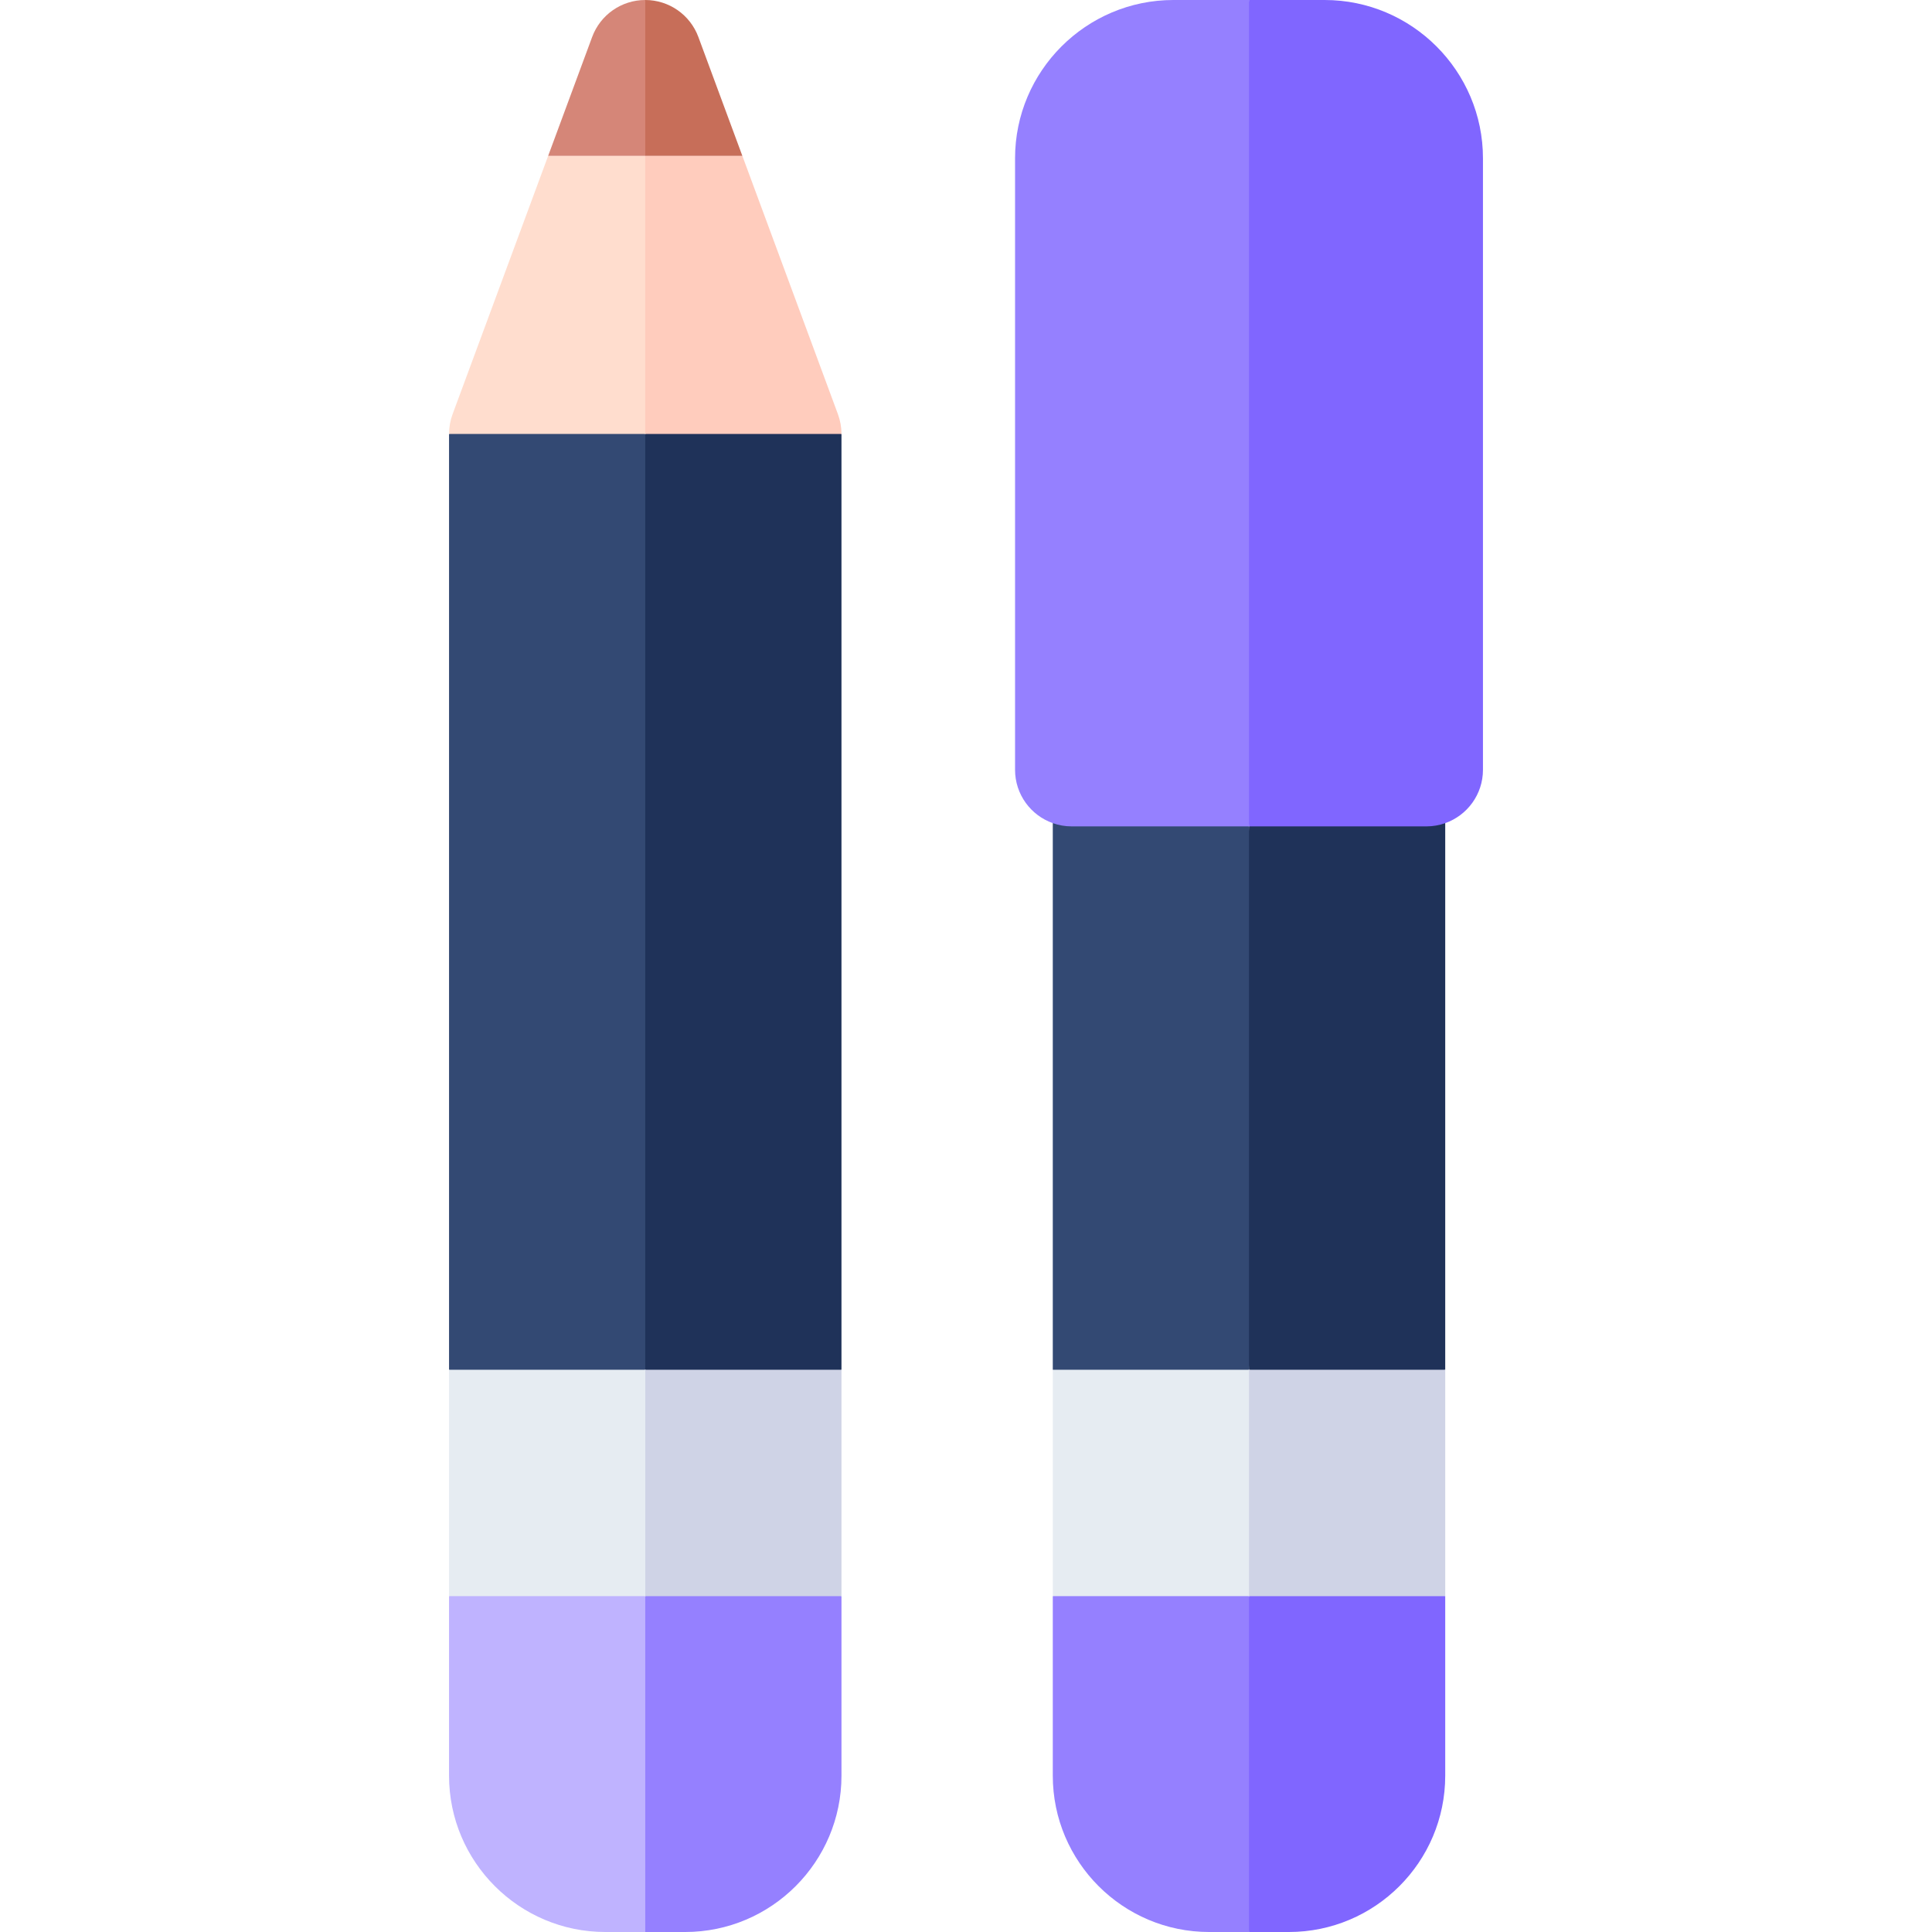
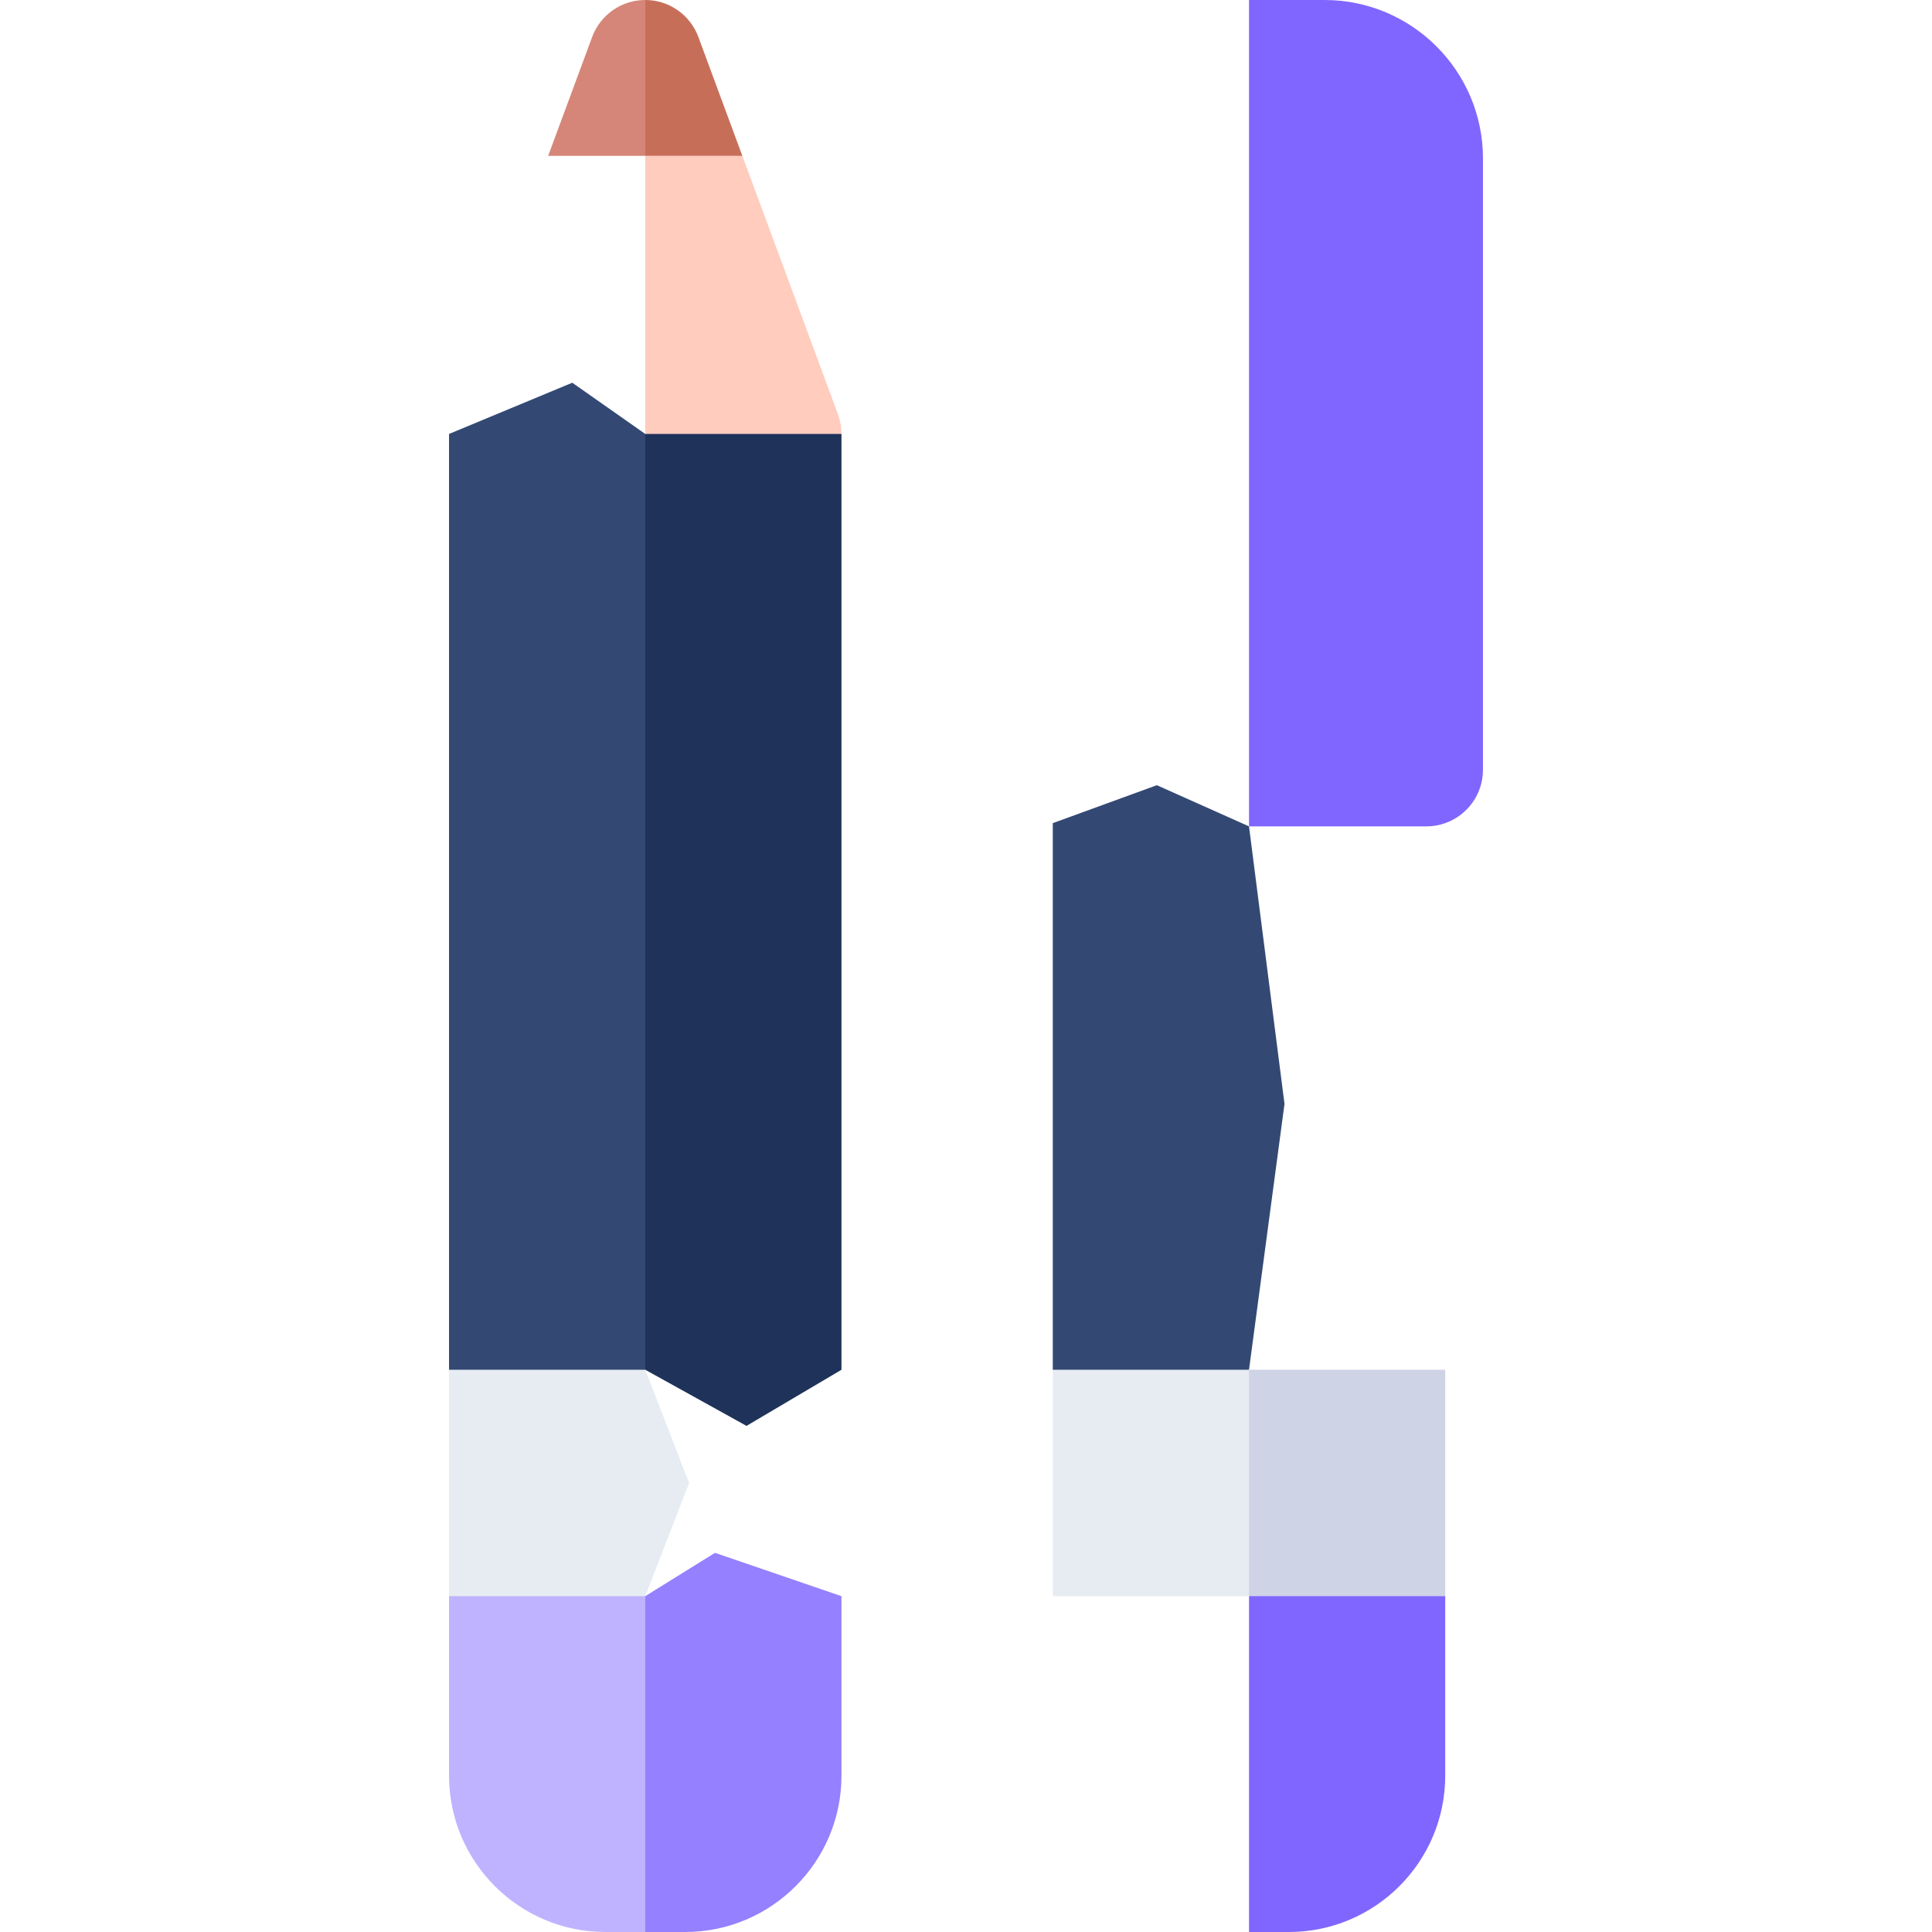
<svg xmlns="http://www.w3.org/2000/svg" version="1.1" width="512" height="512" x="0" y="0" viewBox="0 0 512 512" style="enable-background:new 0 0 512 512" xml:space="preserve">
  <g>
    <path fill="#BFB3FF" d="m171 423 15.447 44.5L171 512h-10.58c-22.84 0-41.42-18.58-41.42-41.43V423l26-11.936L171 423z" opacity="1" data-original="#bfb3ff" />
    <path fill="#9580FF" d="M223 423v47.57c0 22.85-18.58 41.43-41.42 41.43H171v-89l18.48-11.482L223 423z" opacity="1" data-original="#9580ff" />
    <path fill="#334973" d="m171 115 14.219 160.072L171 363l-26.56 14.873L119 363V115l32.66-13.575L171 115z" opacity="1" data-original="#334973" />
    <path fill="#1F3259" d="M223 115v248l-25.167 14.874L171 363V115l26-13.575L223 115z" opacity="1" data-original="#1f3259" />
-     <path fill="#FFDDCE" d="M182.62 58.75S174.87 96.25 171 115h-52c0-1.78.32-3.54.93-5.21l25.34-68.49H171c1.15 5.81 11.62 17.45 11.62 17.45z" opacity="1" data-original="#ffddce" />
    <path fill="#FFCCBD" d="M223 115h-52V41.3h25.73l25.34 68.49c.61 1.67.93 3.43.93 5.21z" opacity="1" data-original="#ffccbd" />
    <path fill="#E6ECF2" d="m171 363 11.617 30L171 423h-52v-60z" opacity="1" data-original="#e6ecf2" />
-     <path fill="#CFD3E6" d="M171 363h52v60h-52z" opacity="1" data-original="#cfd3e6" />
-     <path fill="#9580FF" d="m331 423 14.786 45.949L331 512h-10.57c-22.85 0-41.43-18.58-41.43-41.43V423l26-11.936L331 423z" opacity="1" data-original="#9580ff" />
    <path fill="#8066FF" d="M383 423v47.57c0 22.85-18.58 41.43-41.43 41.43H331v-89l25.804-15.314L383 423z" opacity="1" data-original="#8066ff" />
    <path fill="#334973" d="m331 219 9.404 73.547L331 363l-29.968 14.749L279 363V218.14l27.574-10.055L331 219z" opacity="1" data-original="#334973" />
-     <path fill="#1F3259" d="M383 218.14V363l-21.328 9.765L331 363V219l24.213-12.872L383 218.14z" opacity="1" data-original="#1f3259" />
    <path fill="#E6ECF2" d="m331 363 14.786 30.41L331 423h-52v-60z" opacity="1" data-original="#e6ecf2" />
    <path fill="#CFD3E6" d="M331 363h52v60h-52z" opacity="1" data-original="#cfd3e6" />
-     <path fill="#9580FF" d="m331 0 26.011 104.125L331 219h-47c-1.75 0-3.43-.3-5-.86-5.82-2.05-10-7.61-10-14.14V41.96C269 18.83 287.83 0 310.96 0z" opacity="1" data-original="#9580ff" />
    <path fill="#8066FF" d="M393 41.96V204c0 6.53-4.18 12.09-10 14.14-1.57.56-3.25.86-5 .86h-47V0h20.04C374.17 0 393 18.83 393 41.96z" opacity="1" data-original="#8066ff" />
    <path fill="#D58678" d="m171 0 11.62 20.65L171 41.3h-25.73l11.66-31.51C159.11 3.91 164.72 0 171 0z" opacity="1" data-original="#d58678" />
    <path fill="#C76E59" d="M196.73 41.3H171V0c6.28 0 11.89 3.91 14.07 9.79z" opacity="1" data-original="#c76e59" />
  </g>
</svg>